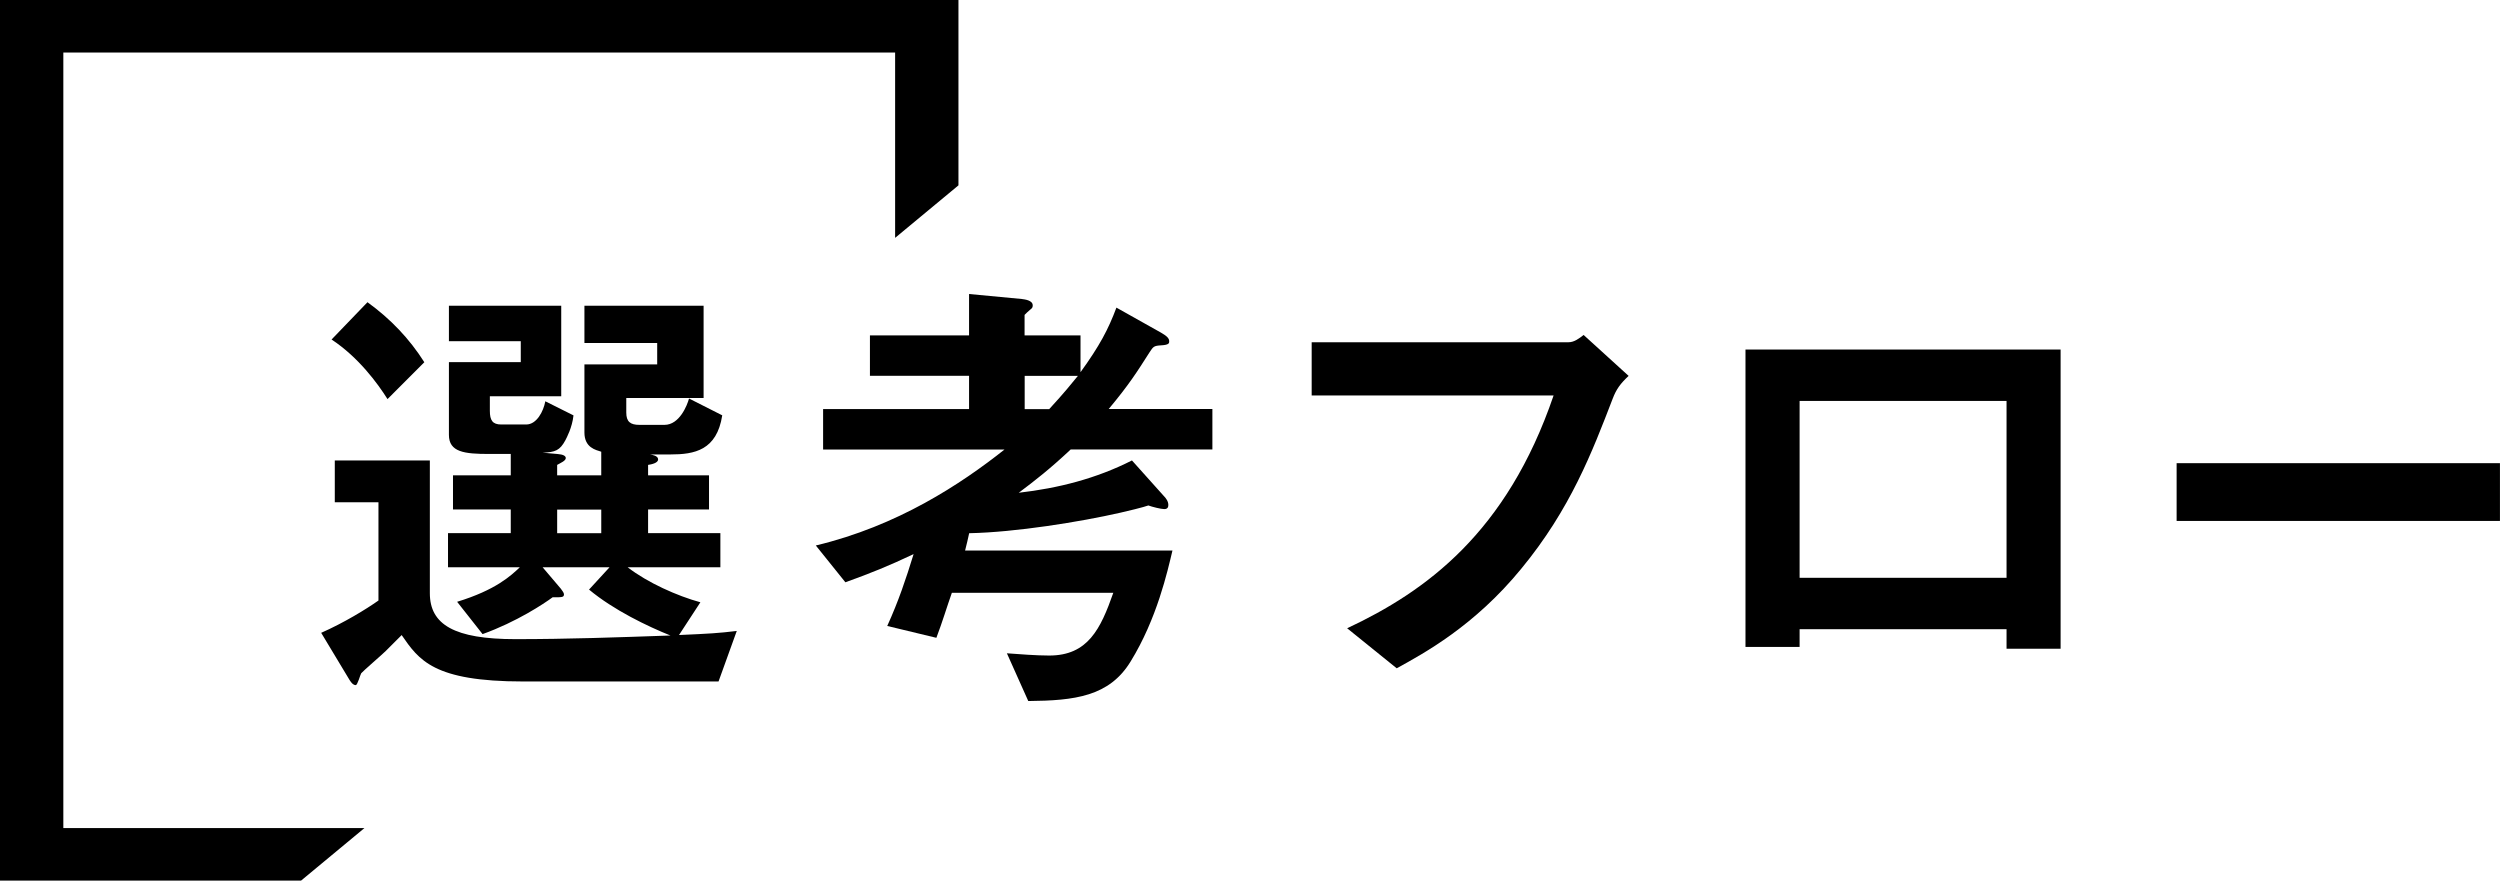
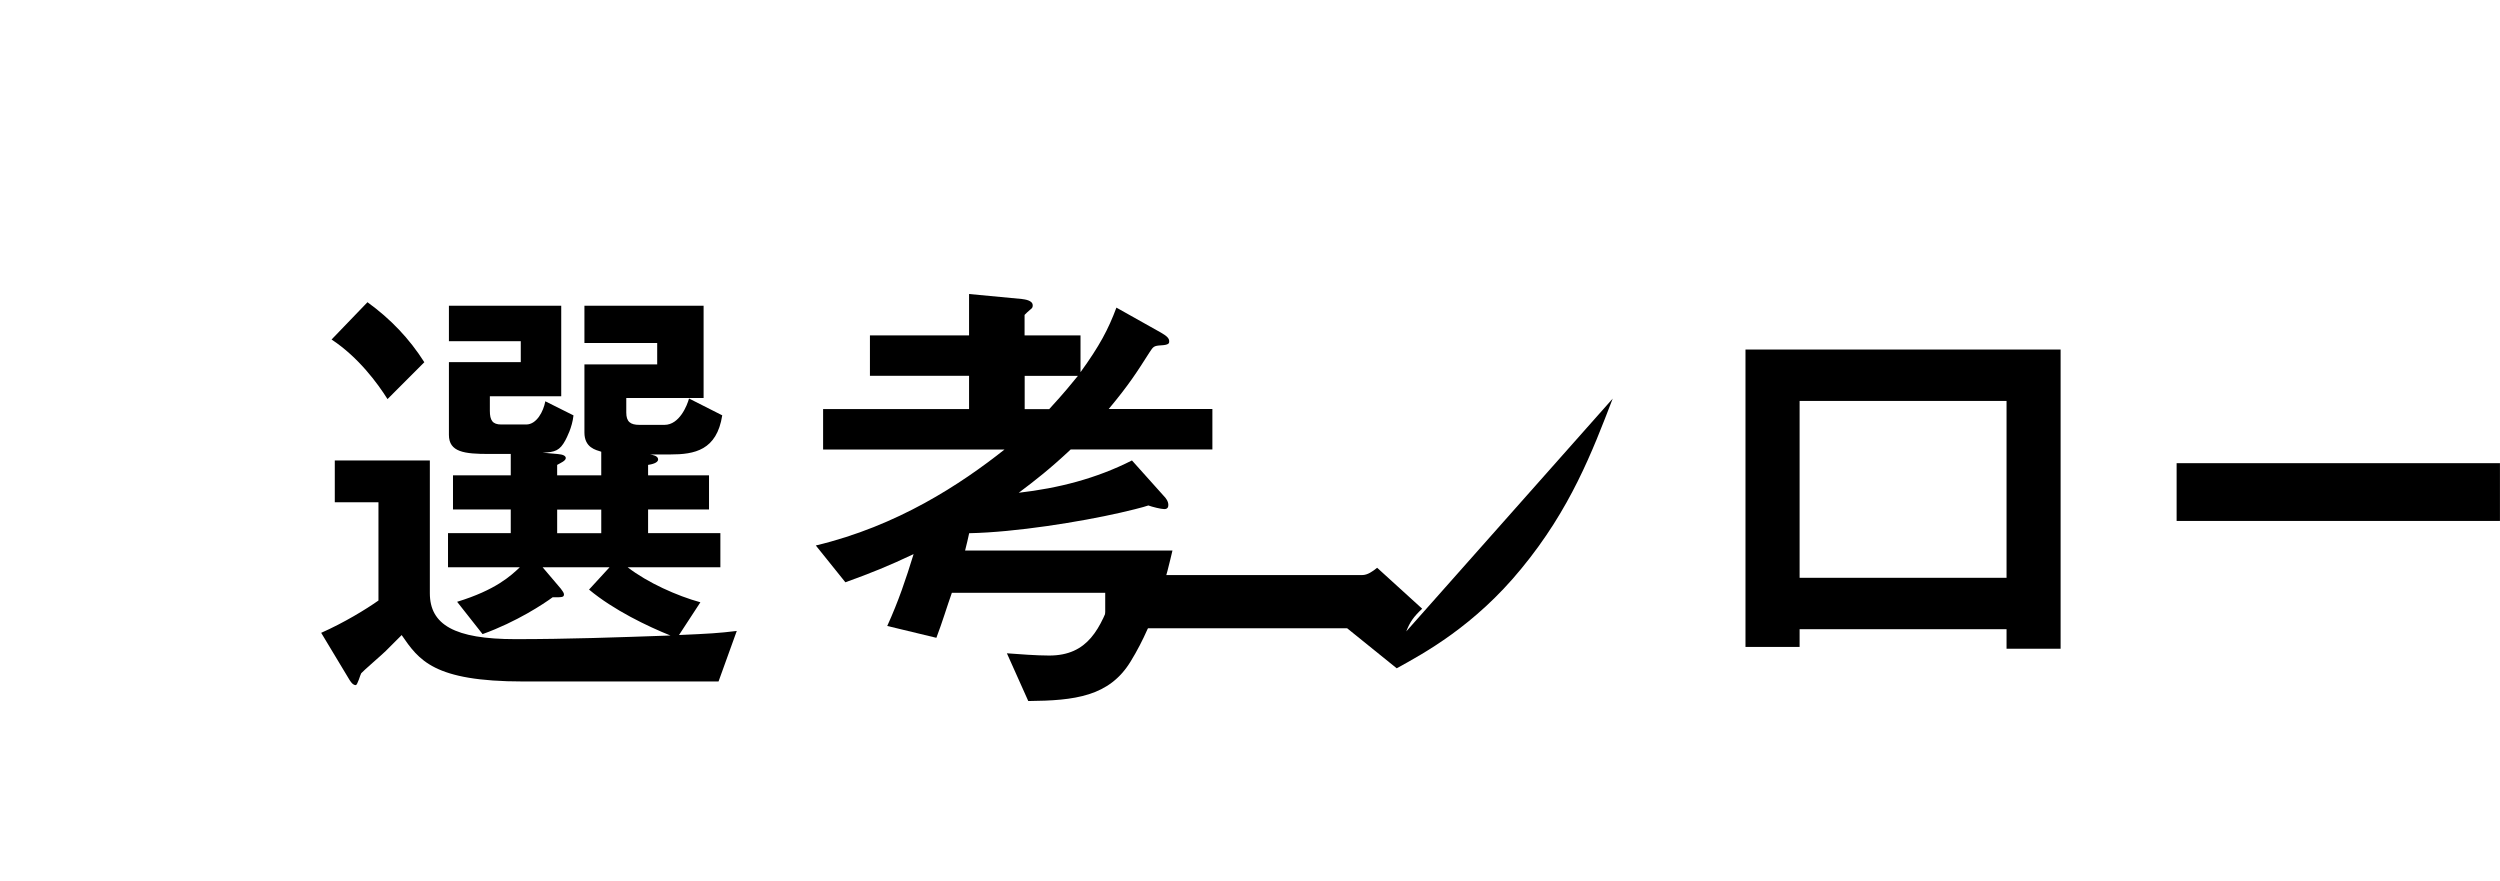
<svg xmlns="http://www.w3.org/2000/svg" id="_レイヤー_2" data-name="レイヤー 2" viewBox="0 0 466.56 164.34">
  <g id="_レイヤー_1-2" data-name="レイヤー 1">
    <g>
      <g>
        <path d="M134.11,127.18h-36.49c-16.72,0-19.44-3.99-22.66-8.66-1.1,1.1-1.27,1.27-2.97,2.97-.68.68-4.33,3.82-4.58,4.16-.17.25-.68,2.21-1.02,2.21-.59,0-1.02-.76-1.19-1.02l-5.26-8.74c4.24-1.87,8.4-4.41,10.69-6.03v-18.33h-8.15v-7.81h17.74v24.78c0,5.86,4.58,8.57,15.96,8.57,9.68,0,19.27-.34,28.94-.68-4.24-1.7-10.61-4.75-15.19-8.57l3.82-4.16h-12.48l3.39,3.99c.17.25.59.76.59,1.02,0,.59-.25.59-2.12.59-1.61,1.19-6.7,4.58-13.07,6.87l-4.75-6.03c7.21-2.21,10.01-4.84,11.71-6.45h-13.41v-6.37h11.71v-4.41h-10.78v-6.37h10.78v-3.99h-4.07c-4.58,0-7.47-.34-7.47-3.56v-13.58h13.41v-3.9h-13.41v-6.62h20.96v16.89h-13.32v2.72c0,1.78.51,2.55,2.12,2.55h4.67c1.95,0,3.22-2.46,3.56-4.33l5.26,2.63c-.25,2.29-1.27,4.16-1.53,4.67-1.02,1.87-1.87,2.21-4.24,2.29l2.8.25c1.02.08,1.53.34,1.53.76,0,.51-1.02.93-1.61,1.27v1.95h8.23v-4.41c-.51-.17-1.27-.34-1.95-.85-.68-.51-1.19-1.36-1.19-2.72v-12.73h13.58v-3.99h-13.58v-6.96h22.24v17.23h-14.43v2.72c0,1.7.76,2.29,2.46,2.29h4.67c2.8,0,4.24-3.65,4.58-4.92l6.2,3.14c-1.02,6.54-5.18,7.3-9.68,7.3h-3.82c.51.08,1.53.25,1.53.93s-1.27.93-1.87,1.02v1.95h11.37v6.37h-11.37v4.41h13.49v6.37h-17.31c3.73,2.89,9.25,5.35,13.58,6.54l-3.99,6.11c5.69-.25,7.3-.34,10.78-.76l-3.4,9.42ZM72.32,74.48c-1.87-2.97-5.43-7.81-10.44-11.12l6.7-6.96c4.33,3.14,7.81,6.79,10.61,11.2l-6.87,6.88ZM112.21,95.1h-8.23v4.41h8.23v-4.41Z" />
        <path d="M199.8,83.9c-3.9,3.65-6.62,5.77-9.68,8.06,7.38-.85,14.43-2.63,21.13-6.03l5.86,6.54c.51.51.93,1.1.93,1.78,0,.42-.17.76-.76.76s-2.29-.42-2.97-.68c-.59.25-4.41,1.19-5.26,1.36-7.47,1.7-19.52,3.65-28.18,3.82-.25,1.1-.42,1.95-.76,3.23h38.7c-.93,3.9-2.89,12.73-7.81,20.71-3.99,6.54-10.44,7.3-19.1,7.38l-3.99-8.91c2.29.17,5.52.42,7.89.42,7.21,0,9.59-4.92,11.97-11.71h-30.13c-1.02,2.89-1.7,5.26-2.89,8.4l-9.17-2.21c2.12-4.67,3.48-8.74,4.92-13.41-4.67,2.21-7.81,3.48-12.73,5.26l-5.52-6.87c15.28-3.65,27.07-11.46,35.22-17.91h-33.86v-7.55h27.24v-6.2h-18.5v-7.55h18.5v-7.72l9.84.93c.59.08,2.04.25,2.04,1.19,0,.34-.08.51-.42.76-.42.34-.85.76-1.1,1.02v3.82h10.44v6.87c3.56-4.92,5.18-7.98,6.7-12.05l8.32,4.67c1.02.59,1.53,1.02,1.53,1.61,0,.34,0,.68-1.53.76-1.36.08-1.44.25-2.12,1.27-2.38,3.73-3.82,6.03-7.64,10.61h19.35v7.55h-26.48ZM191.23,70.15v6.2h4.58c2.89-3.14,4.16-4.75,5.35-6.2h-9.93Z" />
-         <path d="M300.97,74.39c-3.82,9.93-7.89,20.62-17.06,31.74-8.74,10.69-18.16,15.79-23.25,18.59l-9.25-7.47c14.68-6.88,29.79-17.82,38.53-43.45h-45.15v-9.93h47.95c1.02,0,1.95-.68,2.8-1.36l8.4,7.64c-1.53,1.44-2.29,2.46-2.97,4.24Z" />
+         <path d="M300.97,74.39c-3.82,9.93-7.89,20.62-17.06,31.74-8.74,10.69-18.16,15.79-23.25,18.59l-9.25-7.47h-45.15v-9.93h47.95c1.02,0,1.95-.68,2.8-1.36l8.4,7.64c-1.53,1.44-2.29,2.46-2.97,4.24Z" />
        <path d="M374.47,121.07v-3.65h-38.62v3.31h-10.1v-55.5h58.81v55.84h-10.1ZM374.47,74.82h-38.62v33.01h38.62v-33.01Z" />
        <path d="M406.21,97.22v-10.78h60.34v10.78h-60.34Z" />
      </g>
-       <polygon points="178.87 0 178.87 0 11.82 0 0 0 0 9.8 0 159.44 0 159.44 0 164.34 56.19 164.34 68.01 154.54 11.82 154.54 11.82 9.8 167.05 9.8 167.05 44.39 178.87 34.59 178.87 0 178.87 0" />
    </g>
  </g>
</svg>